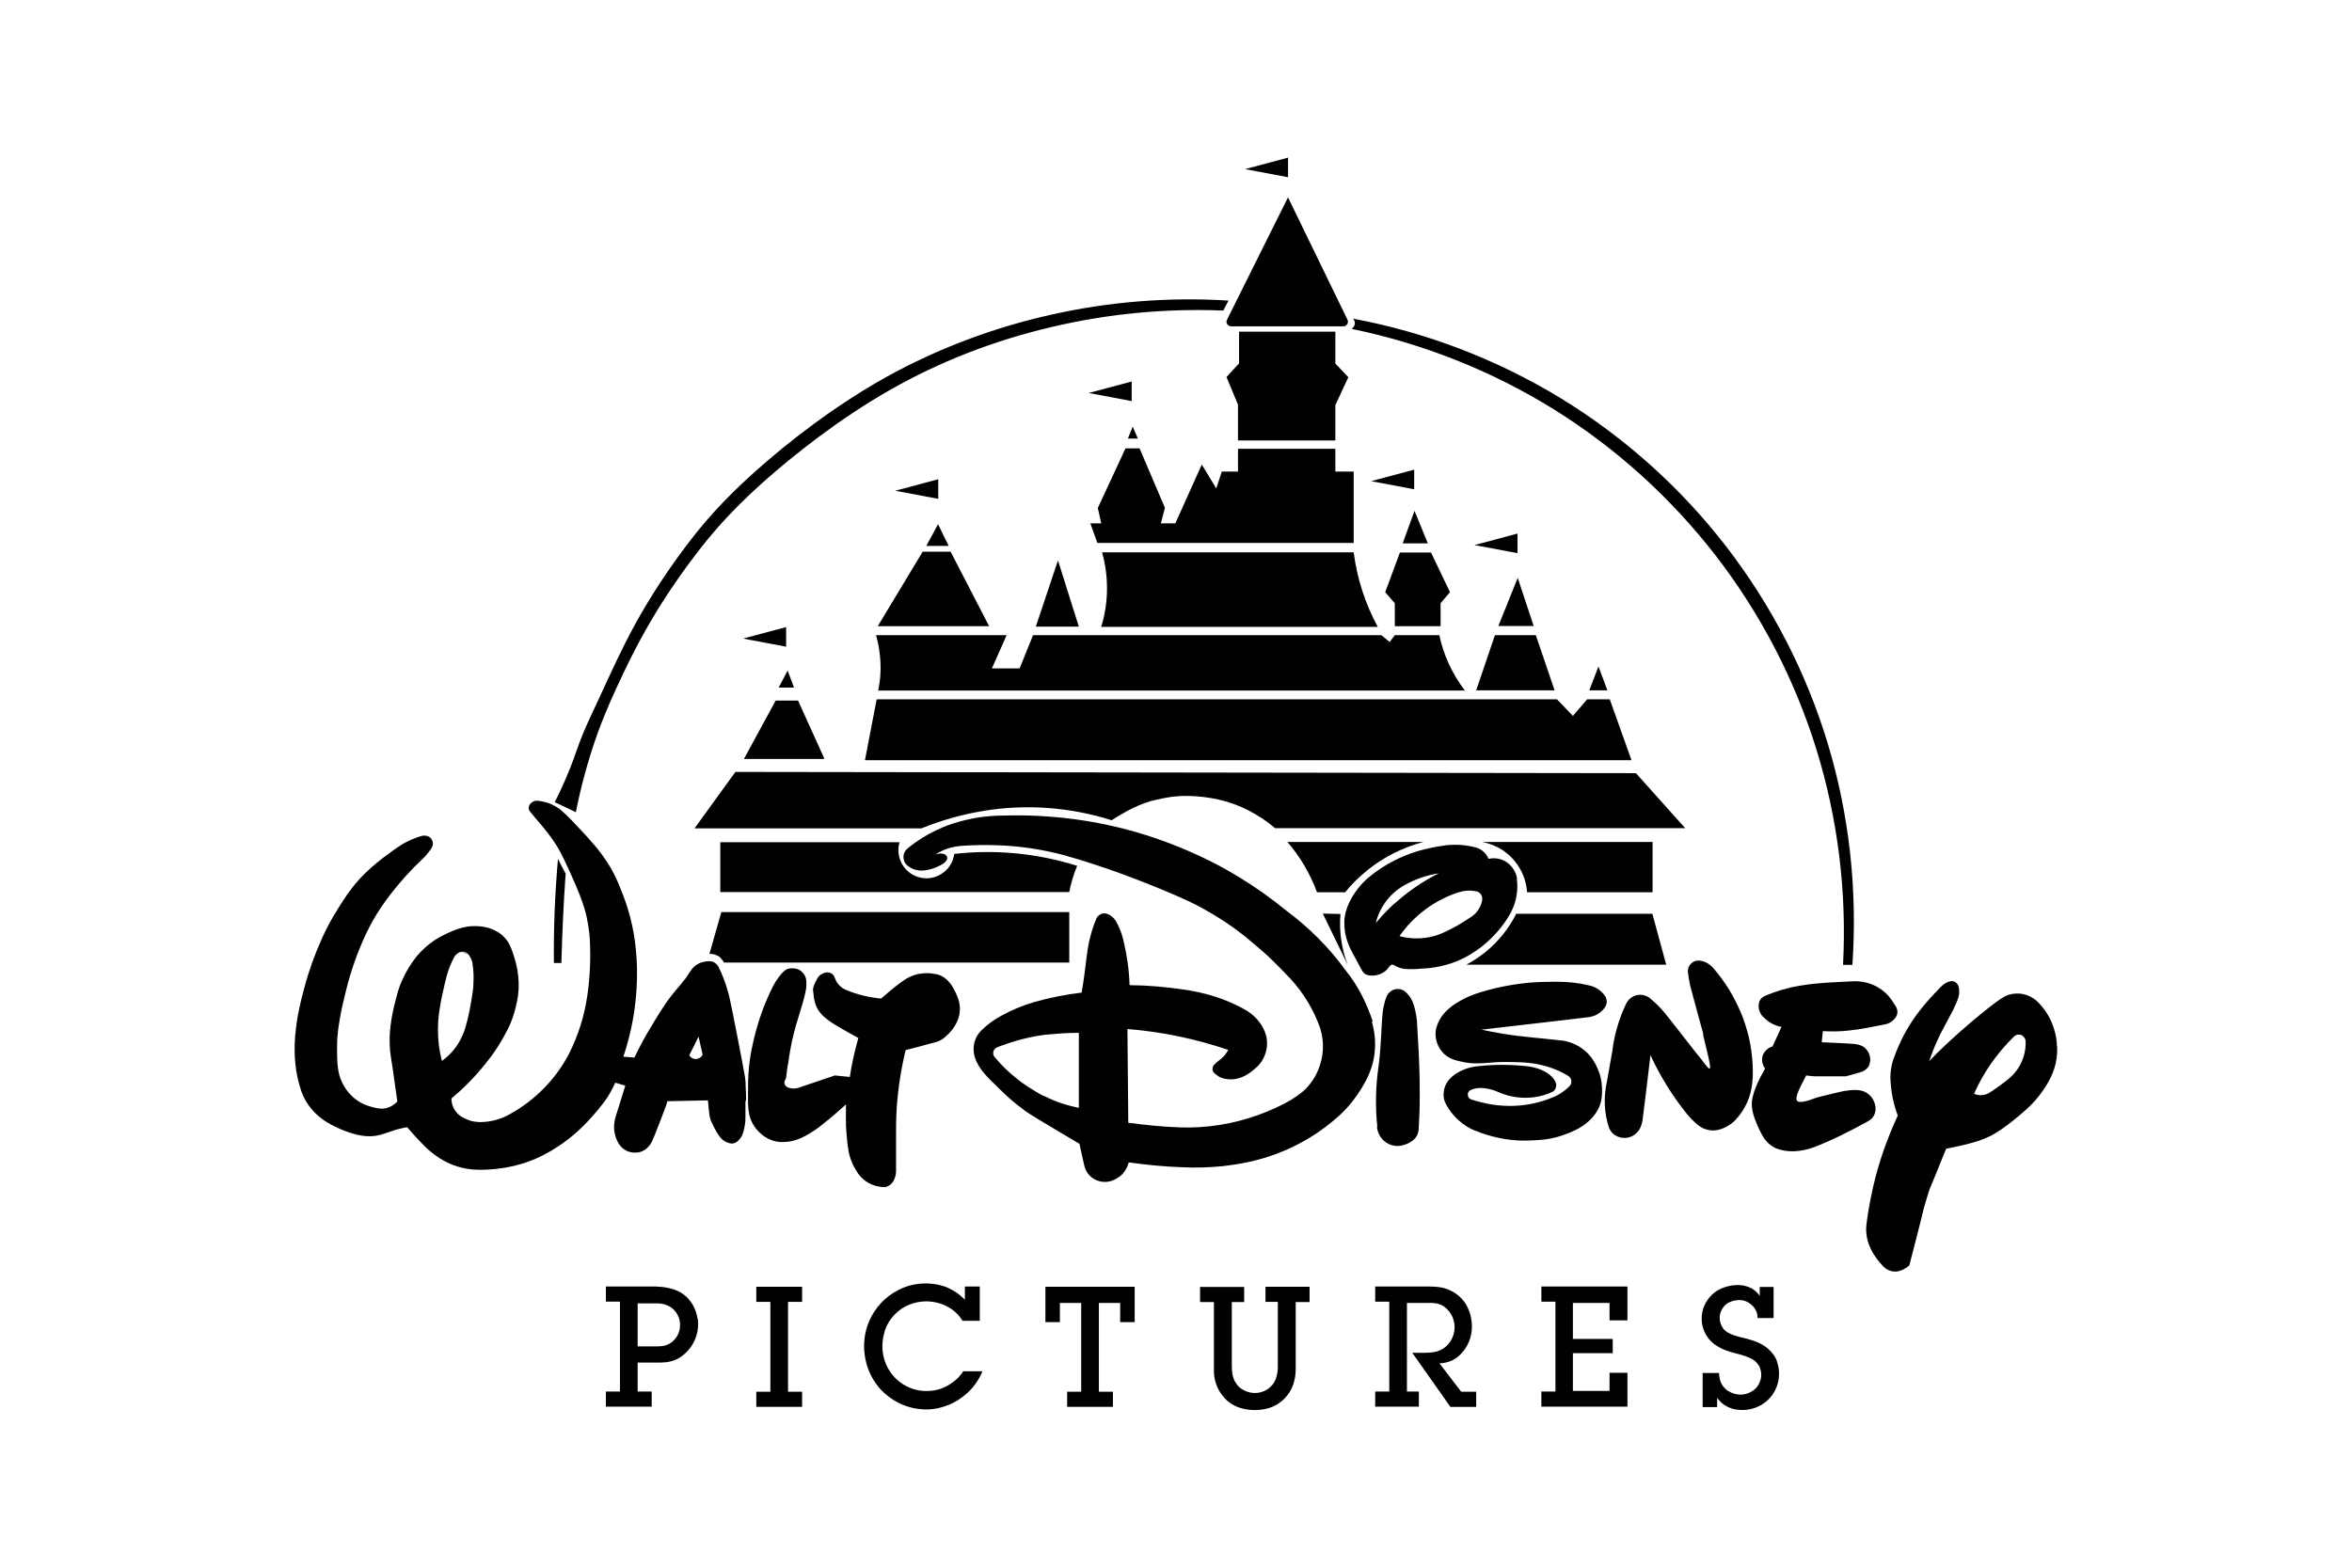
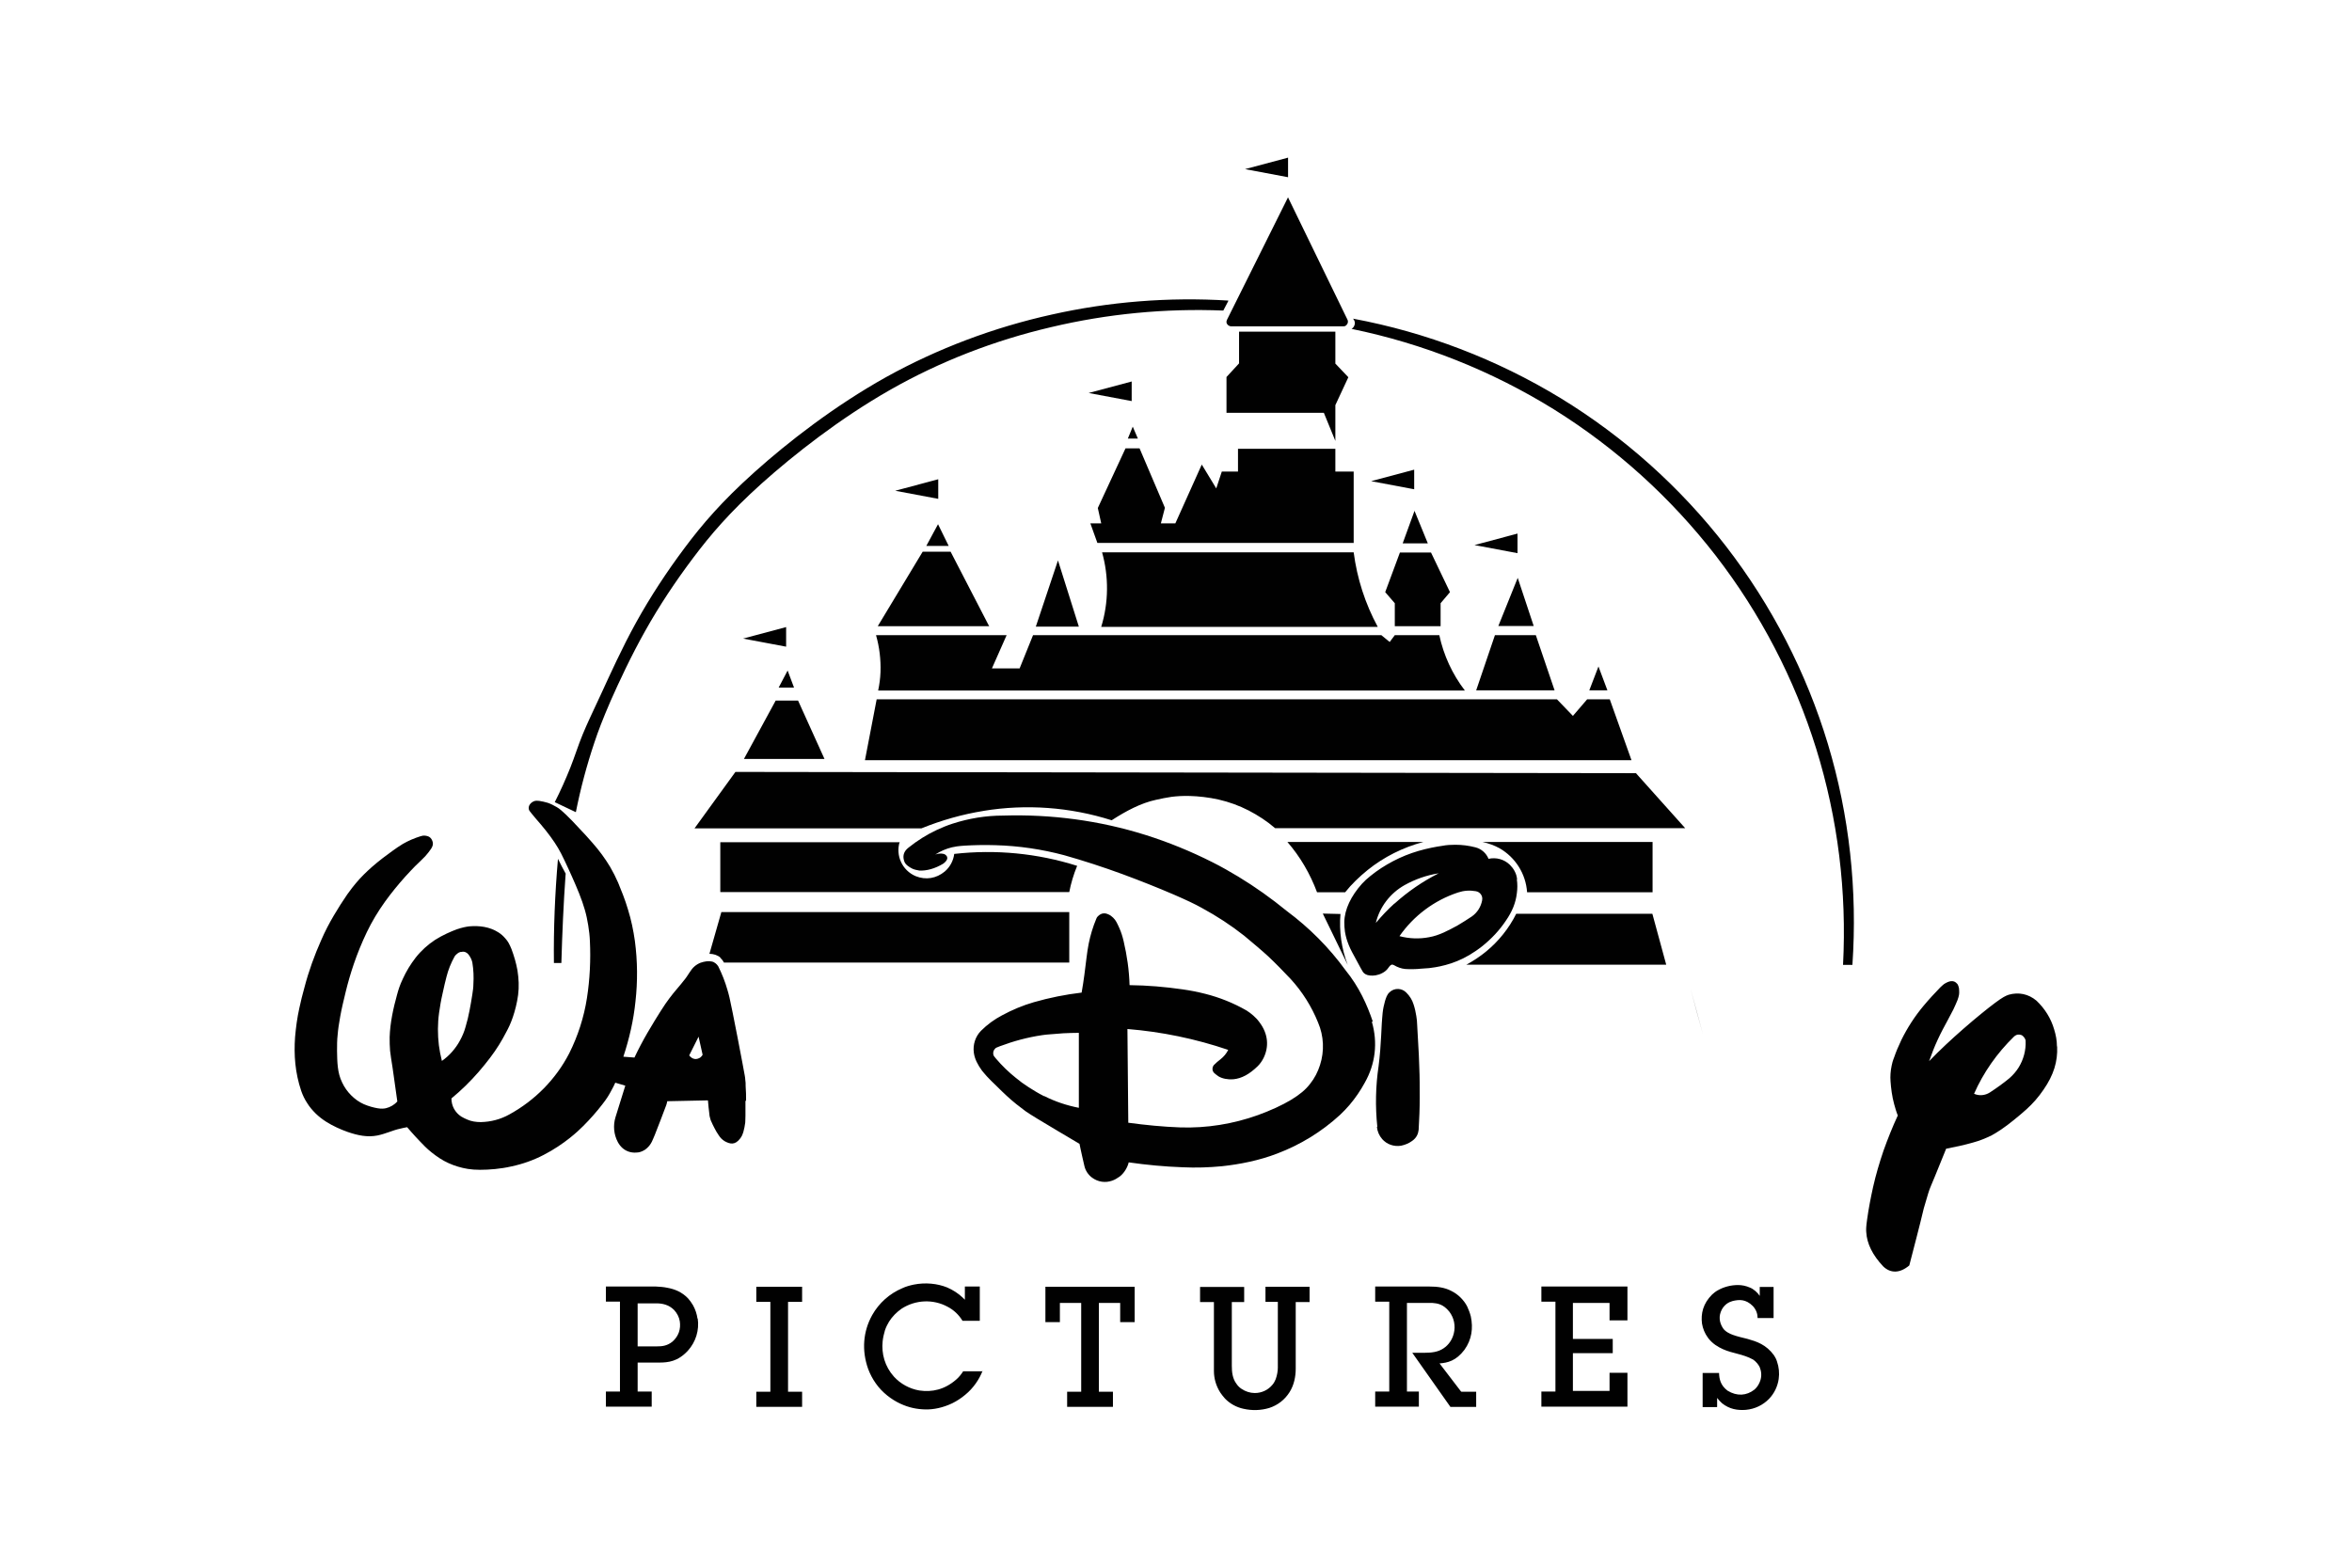
<svg xmlns="http://www.w3.org/2000/svg" viewBox="0 0 1104 736">
  <defs>
    <style>      .cls-1 {        fill: #010101;        fill-rule: evenodd;      }    </style>
  </defs>
  <g>
    <g id="Layer_1">
      <g>
-         <path class="cls-1" d="M387,356.3l-12.4-27.4h-10.5c0,0-14.9,27.4-14.9,27.4h37.8ZM365.5,322.8h7.2c0,0-3-8-3-8l-4.2,8h0ZM411.5,328.3l-5.5,28.6h359.8c0,0-10.2-28.6-10.2-28.6h-10.6l-6.7,7.8-7.5-7.8h-319.3ZM464.4,294.2l-18.2-35.2h-13.1s-21.1,35-21.1,35h52.4ZM754.5,324.1l-4.2-11.2-4.3,11.2h8.5ZM635.4,255v-33.6h-8.6v-10.7h-45.7s0,10.7,0,10.7h-7.6l-2.6,7.9-6.8-11.2-12.4,27.6h-6.8l1.9-7.3-11.9-27.9h-6.6c0,0-13,28-13,28l1.6,7.2h-5.1l3.3,9.2h120.2s0,0,0,0ZM531.7,200.3l-2.3,5.6h4.7l-2.4-5.6ZM626.8,207v-16.8l6.1-13.1-6.1-6.4v-15h-45.2v14.9s-5.9,6.4-5.9,6.4l5.4,13v16.8h45.7ZM434.7,256.3h10.6l-5-10.2-5.5,10.2ZM369,303.6v-9.2s-20.2,5.4-20.2,5.4l20.2,3.8h0ZM440.4,234.2v-9.2s-20.2,5.4-20.2,5.4l20.2,3.8ZM531.2,188.3v-9.2s-20.2,5.4-20.2,5.4l20.2,3.8ZM663.8,229.7v-9.2s-20.2,5.4-20.2,5.4l20.2,3.8ZM712.3,259.7v-9.2s-20.2,5.4-20.2,5.4l20.2,3.8ZM376.5,611.2v-7.1h-21.5v7.1h6.6v42.2h-6.6v7.1h21.5v-7.1h-6.6v-42.2h6.6ZM525.8,611.7v9h6.8v-16.6h-41.9v16.6h6.8v-9h10v41.7h-6.6v7.1h21.5v-7.1h-6.6v-41.7h10ZM461.3,643.8h-9.2c-.9,1.4-2,2.8-3.3,3.9-5.4,4.7-11.3,6-17.3,5.1-4.6-.8-8.8-3.1-11.9-6.5-4.3-4.8-5.9-10.8-5.3-16.6.2-1.8.6-3.5,1.1-5.2.5-1.5,1.2-2.8,1.9-4,1.5-2.4,3.6-4.5,5.9-6.1,6.5-4.2,14.8-4.6,21.6-.9,2.9,1.5,5.3,3.8,7,6.6h8.1v-16.1h-7v6.2c-.3-.3-.6-.6-.9-.9-2.2-2.1-4.7-3.7-7.5-4.9-4.5-1.8-10.1-2.4-15.6-1.3-1.9.4-3.7.9-5.4,1.7-5.9,2.5-10.9,6.9-14.1,12.6-4.3,7.7-5,16.6-1.9,25.3.9,2.4,2.1,4.7,3.6,6.8,3,4.3,7.4,7.6,11.5,9.5,4.1,1.9,7.8,2.6,11.7,2.7,3.9.1,8.3-.8,12.7-2.9,2.2-1.1,4.2-2.4,6.1-4,3.8-3.1,6.6-7.3,8.1-11.2ZM755.5,653h-17.2v-17.7h18.7v-6.7h-18.7v-16.9h17.2v8.2h8.4v-15.9h-40.4v7.1h6.6v42.2h-6.6v7.1h40.4v-15.9h-8.4v8.4h0ZM614.7,611.2v-7.1h-20.7v7.1h5.8c0,10.3,0,20.6,0,30.9,0,1.4-.3,3.5-1,5.4-.4,1-.9,1.9-1.6,2.7-2,2.4-5,3.8-8.2,3.8-2.2,0-4.4-.7-6.3-2-.9-.6-1.7-1.4-2.3-2.3-1.9-2.5-2.2-5.6-2.2-8.5v-29.9h5.8v-7.1h-20.7v7.1s6.5,0,6.5,0c0,10.8,0,21.5,0,32.3,0,3.4.9,6.9,3,10.2.6.9,1.4,1.9,2.2,2.8,2.3,2.4,5.4,4.1,8.7,4.8,4,.9,8.1.8,12.1-.4,4-1.3,7.3-3.9,9.5-7.4,2.1-3.3,2.9-7.3,2.9-11v-31.3h6.6s0,0,0,0ZM685.8,653.3l-10.1-13.2c3.7-.3,7.7-1.1,11.7-6.4,3.5-4.9,4.1-10.2,3-15.6-.4-1.6-1-3.2-1.7-4.7-.8-1.6-1.9-3-3.1-4.2-1.3-1.3-2.7-2.3-4.3-3.1-3.2-1.7-6.8-2.1-10.3-2.1h-25.5v7.1h6.6v42.2h-6.6v7.1h20.5v-7.1h-5.6v-41.6c4,0,7.9,0,11.9,0,2.4.2,5.1.5,8,4.1,2.2,2.9,3,6.6,2.1,10.2-.7,2.9-2.4,5.4-4.8,7-2.6,1.8-5.8,2.1-8.8,2.1h-5.9s17.9,25.4,17.9,25.4h12.1v-7.1h-6.8s0,0,0,0ZM806,660.5v-4.2c.7.9,1.5,1.8,2.3,2.5,3.5,2.8,7.3,3.4,11.2,3.1,4.2-.4,8-2.2,10.9-5.2,2.4-2.5,4-5.8,4.5-9.3.4-2.8.1-5.6-.8-8.2-.3-1-.8-2-1.4-2.9-3.7-5.1-8.2-6.5-12.4-7.7-2.4-.6-4.7-1.1-6.9-1.9-1.4-.5-3.6-1.5-4.7-3.2-1.7-2.7-2.1-5.6-.5-8.7,1.4-2.5,3.3-3.5,5.1-4,3-.7,6.1-1,9.5,2.4,1.6,1.8,2.2,3.7,2.2,5.6h7.5v-14.6h-6.5v4.2c-1-1.6-3-3.3-4.6-3.9-1.8-.8-3.7-1.2-5.6-1.2-3.4,0-6.8.9-9.7,2.6-.9.5-1.7,1.2-2.5,1.9-4.2,4.2-5.3,8.9-4.7,13.6.4,2.3,1.2,4.5,2.9,6.8,2.1,2.7,4.5,4.1,6.9,5.2,4.6,2.1,9.3,2.2,14.2,4.9,1.2.8,2.9,2.6,3.3,4.2.8,2.2.7,4.8-.6,7.2-.5,1-1.2,1.9-2.1,2.7-3.7,2.9-8.2,3.2-12.6.5-3.3-2.5-3.9-5.4-4-8.3h-7.7v16h6.7s0,0,0,0ZM413.3,315.5c-.1,2.9-.5,5.8-1.1,8.7h275.4c-5.9-7.7-10-16.6-12-26h-20.9l-2.4,3.2-3.9-3.2h-163.5s-6.3,15.6-6.3,15.6h-13s6.9-15.6,6.9-15.6h-61.3c1.6,5.6,2.3,11.5,2.1,17.3h0ZM712.4,271.3l-9.1,22.6h16.6l-7.5-22.6ZM721,298.2h-19.3l-8.8,25.9h36.8l-8.8-25.9h0ZM782.1,452.9l-6.5-23.9h-63.9c-3.4,6.8-8.2,12.8-14,17.6-2.9,2.4-6.1,4.5-9.4,6.3h93.9s0,0,0,0Z" />
+         <path class="cls-1" d="M387,356.3l-12.4-27.4h-10.5c0,0-14.9,27.4-14.9,27.4h37.8ZM365.5,322.8h7.2c0,0-3-8-3-8l-4.2,8h0ZM411.5,328.3l-5.5,28.6h359.8c0,0-10.2-28.6-10.2-28.6h-10.6l-6.7,7.8-7.5-7.8h-319.3ZM464.4,294.2l-18.2-35.2h-13.1s-21.1,35-21.1,35h52.4ZM754.5,324.1l-4.2-11.2-4.3,11.2h8.5ZM635.4,255v-33.6h-8.6v-10.7h-45.7s0,10.7,0,10.7h-7.6l-2.6,7.9-6.8-11.2-12.4,27.6h-6.8l1.9-7.3-11.9-27.9h-6.6c0,0-13,28-13,28l1.6,7.2h-5.1l3.3,9.2h120.2s0,0,0,0ZM531.7,200.3l-2.3,5.6h4.7l-2.4-5.6ZM626.8,207v-16.8l6.1-13.1-6.1-6.4v-15h-45.2v14.9s-5.9,6.4-5.9,6.4v16.8h45.7ZM434.7,256.3h10.6l-5-10.2-5.5,10.2ZM369,303.6v-9.2s-20.2,5.4-20.2,5.4l20.2,3.8h0ZM440.4,234.2v-9.2s-20.2,5.4-20.2,5.4l20.2,3.8ZM531.2,188.3v-9.2s-20.2,5.4-20.2,5.4l20.2,3.8ZM663.8,229.7v-9.2s-20.2,5.4-20.2,5.4l20.2,3.8ZM712.3,259.7v-9.2s-20.2,5.4-20.2,5.4l20.2,3.8ZM376.5,611.2v-7.1h-21.5v7.1h6.6v42.2h-6.6v7.1h21.5v-7.1h-6.6v-42.2h6.6ZM525.8,611.7v9h6.8v-16.6h-41.9v16.6h6.8v-9h10v41.7h-6.6v7.1h21.5v-7.1h-6.6v-41.7h10ZM461.3,643.8h-9.2c-.9,1.4-2,2.8-3.3,3.9-5.4,4.7-11.3,6-17.3,5.1-4.6-.8-8.8-3.1-11.9-6.5-4.3-4.8-5.9-10.8-5.3-16.6.2-1.8.6-3.5,1.1-5.2.5-1.5,1.2-2.8,1.9-4,1.5-2.4,3.6-4.5,5.9-6.1,6.5-4.2,14.8-4.6,21.6-.9,2.9,1.5,5.3,3.8,7,6.6h8.1v-16.1h-7v6.2c-.3-.3-.6-.6-.9-.9-2.2-2.1-4.7-3.7-7.5-4.9-4.5-1.8-10.1-2.4-15.6-1.3-1.9.4-3.7.9-5.4,1.7-5.9,2.5-10.9,6.9-14.1,12.6-4.3,7.7-5,16.6-1.9,25.3.9,2.4,2.1,4.7,3.6,6.8,3,4.3,7.4,7.6,11.5,9.5,4.1,1.9,7.8,2.6,11.7,2.7,3.9.1,8.3-.8,12.7-2.9,2.2-1.1,4.2-2.4,6.1-4,3.8-3.1,6.6-7.3,8.1-11.2ZM755.5,653h-17.2v-17.7h18.7v-6.7h-18.7v-16.9h17.2v8.2h8.4v-15.9h-40.4v7.1h6.6v42.2h-6.6v7.1h40.4v-15.9h-8.4v8.4h0ZM614.7,611.2v-7.1h-20.7v7.1h5.8c0,10.3,0,20.6,0,30.9,0,1.4-.3,3.5-1,5.4-.4,1-.9,1.9-1.6,2.7-2,2.4-5,3.8-8.2,3.8-2.2,0-4.4-.7-6.3-2-.9-.6-1.7-1.4-2.3-2.3-1.9-2.5-2.2-5.6-2.2-8.5v-29.9h5.8v-7.1h-20.7v7.1s6.5,0,6.5,0c0,10.8,0,21.5,0,32.3,0,3.4.9,6.9,3,10.2.6.9,1.4,1.9,2.2,2.8,2.3,2.4,5.4,4.1,8.7,4.8,4,.9,8.1.8,12.1-.4,4-1.3,7.3-3.9,9.5-7.4,2.1-3.3,2.9-7.3,2.9-11v-31.3h6.6s0,0,0,0ZM685.8,653.3l-10.1-13.2c3.7-.3,7.7-1.1,11.7-6.4,3.5-4.9,4.1-10.2,3-15.6-.4-1.6-1-3.2-1.7-4.7-.8-1.6-1.9-3-3.1-4.2-1.3-1.3-2.7-2.3-4.3-3.1-3.2-1.7-6.8-2.1-10.3-2.1h-25.5v7.1h6.6v42.2h-6.6v7.1h20.5v-7.1h-5.6v-41.6c4,0,7.9,0,11.9,0,2.4.2,5.1.5,8,4.1,2.2,2.9,3,6.6,2.1,10.2-.7,2.9-2.4,5.4-4.8,7-2.6,1.8-5.8,2.1-8.8,2.1h-5.9s17.9,25.4,17.9,25.4h12.1v-7.1h-6.8s0,0,0,0ZM806,660.5v-4.2c.7.9,1.5,1.8,2.3,2.5,3.5,2.8,7.3,3.4,11.2,3.1,4.2-.4,8-2.2,10.9-5.2,2.4-2.5,4-5.8,4.5-9.3.4-2.8.1-5.6-.8-8.2-.3-1-.8-2-1.4-2.9-3.7-5.1-8.2-6.5-12.4-7.7-2.4-.6-4.7-1.1-6.9-1.9-1.4-.5-3.6-1.5-4.7-3.2-1.7-2.7-2.1-5.6-.5-8.7,1.4-2.5,3.3-3.5,5.1-4,3-.7,6.1-1,9.5,2.4,1.6,1.8,2.2,3.7,2.2,5.6h7.5v-14.6h-6.5v4.2c-1-1.6-3-3.3-4.6-3.9-1.8-.8-3.7-1.2-5.6-1.2-3.4,0-6.8.9-9.7,2.6-.9.5-1.7,1.2-2.5,1.9-4.2,4.2-5.3,8.9-4.7,13.6.4,2.3,1.2,4.5,2.9,6.8,2.1,2.7,4.5,4.1,6.9,5.2,4.6,2.1,9.3,2.2,14.2,4.9,1.2.8,2.9,2.6,3.3,4.2.8,2.2.7,4.8-.6,7.2-.5,1-1.2,1.9-2.1,2.7-3.7,2.9-8.2,3.2-12.6.5-3.3-2.5-3.9-5.4-4-8.3h-7.7v16h6.7s0,0,0,0ZM413.3,315.5c-.1,2.9-.5,5.8-1.1,8.7h275.4c-5.9-7.7-10-16.6-12-26h-20.9l-2.4,3.2-3.9-3.2h-163.5s-6.3,15.6-6.3,15.6h-13s6.9-15.6,6.9-15.6h-61.3c1.6,5.6,2.3,11.5,2.1,17.3h0ZM712.4,271.3l-9.1,22.6h16.6l-7.5-22.6ZM721,298.2h-19.3l-8.8,25.9h36.8l-8.8-25.9h0ZM782.1,452.9l-6.5-23.9h-63.9c-3.4,6.8-8.2,12.8-14,17.6-2.9,2.4-6.1,4.5-9.4,6.3h93.9s0,0,0,0Z" />
        <path class="cls-1" d="M635.2,153.7c-.2.3-.5.5-.8.7,33.6,6.9,65.8,19.7,95,37.8,29.2,18.2,54.8,41.4,75.9,68.6,21,27.2,37,57.9,47.2,90.7,10.2,32.8,14.4,67.2,12.6,101.5h4.4c2.4-34.9-1.4-70.2-11.5-103.7-10.1-33.5-26.4-65.1-47.8-92.8-21.4-27.7-47.9-51.4-77.7-69.6-29.9-18.2-63.1-30.9-97.4-37.3,1,1.2,1.2,2.5.2,4h0ZM604.6,92.6l-28.6,57.4c-.4.8-.6,1.7.5,2.7.4.3.9.5,1.4.5h52.6c.6,0,1.2,0,1.9-1.1.4-.7.4-1.5,0-2.2l-27.9-57.4h0ZM604.6,74l-20.2,5.4,20.2,3.8v-9.2ZM576.4,141.1c-27.7-1.7-55.7.5-82.8,6.6-27.1,6-53.4,15.9-77.6,29.3-24.2,13.5-46.2,30.6-61.8,44.6-15.5,13.9-24.6,24.6-32.9,35.7-8.3,11.1-16,22.8-22.7,34.9-6.7,12.1-12.4,24.8-16.5,33.7-4.1,8.8-6.5,13.8-8.6,18.9-2.1,5.1-3.7,10.3-5.8,15.6-2.2,5.5-4.6,10.9-7.3,16.2l9.9,4.7c2.2-11.1,5.1-22,8.7-32.7,1.8-5.4,3.8-10.7,7.6-19.5,3.9-8.8,9.6-21.1,16.3-33,6.6-11.8,14.2-23.2,22.4-34.1,8.2-10.9,17-21.3,32.2-35,15.2-13.6,36.7-30.5,60.2-43.9,23.5-13.4,49.1-23.3,75.6-29.5,26.5-6.3,53.7-8.9,80.9-7.8l2.4-4.6h0ZM664,239.7l-5.6,15.4h11.8l-6.3-15.4ZM506.4,294.2l-9.8-31.1-10.4,31.1h20.2ZM654.7,294h21.5v-10.8l4.4-5.2-8.9-18.6h-14.6l-6.9,18.6,4.5,5.2c0,3.6,0,7.2,0,10.8ZM516.9,294.3h129.8c-5.9-10.9-9.7-22.7-11.3-35h-118.1c3.2,11.4,3.1,23.6-.4,35ZM338.1,449.7c.7.6,1.3,1.4,1.7,2.2h162.1c0,.1,0-23.7,0-23.7h-163.3c0,0-5.6,19.6-5.6,19.6,1.9,0,3.8.6,5.2,1.8h0ZM422.4,395.4h-84.3v23.4h163.8c.8-4.1,2-8.2,3.7-12.3-18.6-5.9-38.3-7.8-57.7-5.6-.4,3.2-2,6.2-4.5,8.3-3.9,3.2-8.8,4.1-13.7,2.1-6.2-2.7-9.4-9.6-7.4-16.1h0ZM668.2,395.3h-63.9c6,6.9,10.7,15,13.9,23.6h13.2c3.1-3.9,6.7-7.3,10.5-10.4,7.7-6.2,16.7-10.7,26.2-13.2h0ZM461.6,380.7c20.1-3.3,40.7-1.8,60.2,4.4,6.8-4.4,13.8-8.1,20.8-9.6,2.4-.6,4.9-1,7.3-1.4,2.5-.3,5-.5,8.7-.4s8.7.6,13.5,1.7,9.5,2.8,14,5.1c4.4,2.3,8.6,5,12.4,8.3h192.5l-23.1-25.8-422.7-.6-19.2,26.5h106.5c9.4-3.8,19.2-6.6,29.2-8.2h0ZM646.3,529c.2,2.2,1.1,4.2,2.5,5.8,2.2,2.5,5.5,3.6,8.8,3.1,1.9-.4,3.7-1.1,5.3-2.3,2.1-1.5,2.8-3.4,3-5.2.3-5,.5-10,.5-15,0-5,0-10-.2-14.3-.1-4.2-.3-7.6-.5-11-.2-3.4-.4-6.8-.5-9,0-1.4-.2-2.8-.4-4.1-.3-1.9-.7-3.7-1.3-5.5-.6-2-1.8-3.9-3.3-5.4-2.1-2.3-5.7-2.4-7.9-.3-1.3,1.1-1.7,2.7-2.2,4.2-.5,1.8-.9,3.6-1.1,5.5-.1,1.3-.3,3.1-.4,5-.1,1.8-.2,3.6-.3,5.8-.2,4.3-.6,9.5-1.2,14.2-1.4,9.4-1.6,19-.6,28.5h0ZM799.4,485.8c-2-7.2-4-14.4-5.9-21.7l5.9,21.7ZM775.7,395.3h-79.8c2.8.6,5.5,1.6,7.9,2.9,7.5,4.3,12.4,12,13,20.7h58.9c0,0,0-23.6,0-23.6h0Z" />
-         <path class="cls-1" d="M799.4,485.8l1.9,7.9c.9,3.7,1.7,7.3,1.3,7.9s-2.2-1.8-4-4.3c-1.8-2.1-3.5-4.3-5.2-6.5-2.7-3.4-6.9-8.8-9.4-12-2.5-3.2-3.3-4.1-4.2-5.1-1.7-1.9-3.6-3.6-5.5-5.2-2.2-1.6-5.1-1.9-7.5-.8-.8.4-1.5.9-2.1,1.5-.6.6-1.1,1.4-1.5,2.2-3.3,7-5.5,14.5-6.4,22.1l-2.5,14.1c-1.6,7.2-1.5,14.8,1.1,22.3.4.8.9,1.5,1.6,2.2,2.9,2.7,7.4,2.9,10.5.4,2.4-1.9,3.1-4.3,3.5-6.7,1.3-10.1,2.5-20.3,3.7-30.4,4.6,9.9,10.4,19.3,17.3,27.8,2.6,3,5.3,5.7,7.9,6.7,3.9,1.6,8,.9,12.4-2.1.9-.7,1.8-1.4,2.5-2.2,1.5-1.7,2.9-3.5,4-5.5,3.6-6.2,4.2-13,3.9-19.7-.2-4.5-.8-9-1.8-13.4-1-4-2.2-7.9-3.8-11.7-1.6-3.8-3.5-7.4-5.6-10.9-2.2-3.5-4.6-6.8-7.3-9.9-2.3-2.5-4.9-3.7-7.5-3.5-.7,0-1.3.3-1.9.6-2.1,1.3-2.7,3.2-2.5,5,.3,2.4.7,4.8,1.3,7.1l5.9,21.7h0ZM827.6,477.3c2.2,2.5,5.2,4.2,8.6,4.8l-4.2,9.2c-.7.2-1.4.5-2,.9-2.9,2.2-3.4,4.8-2.5,7.6.2.7.6,1.3,1,1.9-2.8,4.9-5.3,9.9-6.1,14.8-.6,3.9.9,8.2,2.6,12.1.7,1.6,1.5,3.2,2.4,4.8,1.4,2.4,3.5,4.4,6,5.6,5.4,2.3,11.7,1.8,17.8-.3,4.5-1.7,8.9-3.7,13.2-5.8,4.3-2.1,8.6-4.4,11-5.7,2.4-1.3,2.9-1.8,3.4-2.3,2.1-2.6,2-5.7.3-8.9-.5-.8-1.1-1.5-1.8-2.1-3.5-3-7.7-2.2-11.7-1.7-4.3.9-8.4,2-12.6,3-4.3,1.6-8.7,3.1-9.6,1.4-.9-1.7,1.8-6.7,4.4-11.7,1.4.2,2.9.4,4.3.4,4.8,0,9.5,0,14.3,0,0,0,.2,0,.8-.2,1.4-.4,4.4-1.2,6.6-1.9,1.2-.3,2.8-1.6,3.4-2.7,1.1-2.4.8-5.3-.8-7.4-1.6-2.2-3.8-2.7-6-3-5.1-.4-10.2-.5-15.3-.8l.5-5.2c4.1.2,8.2.2,12.3-.3,5.9-.6,11.4-1.8,17-2.9,1.2-.2,2.4-.8,3.6-1.8,2.2-2,2.7-4,1.5-6.4-1.1-1.8-2.3-3.6-3.6-5.2-4.3-4.7-10.4-7.2-16.8-6.8-11.1.6-21.9.7-33.3,4-2.7.8-5.4,1.8-8,2.9-1.1.5-1.9,1.3-2.4,2.4-.8,2.1-.6,4.7,1.5,7.3h0ZM695.4,483.4c16.8-2,33.6-3.8,50.5-5.9,1.7-.3,3.7-.8,5.9-2.8,2.3-2.2,2.8-4,2.1-6.1-.3-.9-1.2-2.1-2.7-3.4-.7-.6-1.5-1.1-2.4-1.6-1-.5-2-.8-3-1-5-1.2-10.1-1.7-15.3-1.7-4,0-8,.1-12.1.4-9,.8-17.9,2.6-26.4,5.5-3,1.1-5.8,2.5-8.5,4.2-1.3.8-2.5,1.7-3.6,2.7-3.5,3.1-4.9,6-5.8,9.2-.7,3.2,0,6.6,1.7,9.4.9,1.4,2,2.6,3.3,3.5,2.6,1.9,5.8,2.4,8.7,3,5.9,1.1,11.9-.2,17.8-.2,5.4,0,11,0,16.5,1.1,4.9,1,9.7,2.8,14,5.4,1.5,1.1,1.8,2.5,1.2,4-.5,1.1-3,3.1-4.9,4.3-.8.5-1.6.9-2.4,1.3-12.7,5.6-26.2,5.9-39.6,1.4-.4-.2-.8-.4-1.2-1.2-.3-.9-.5-1.9.8-3,1.3-.7,2.8-1,4.2-1.1,2.6-.1,6.1.5,9.3,2,5.3,2.3,11.1,3.1,16.8,2.3,2.8-.4,5.6-1.2,8.2-2.4.7-.3,1.3-.9,1.6-1.6.3-.7.5-1.5.3-2.3-.2-1.1-1.2-2.8-3.2-4.4-2.1-1.6-4.8-2.7-7.4-3.3-1.2-.3-2.5-.5-3.8-.6-2.4-.3-4.8-.4-7.2-.5-5.1-.2-10.3,0-15.4.6-1.9.2-3,.5-4.1.8-1.1.3-2.1.7-3.2,1.2-1,.5-1.9,1-2.9,1.6-4.1,2.9-5.3,5.8-5.6,9,0,.9,0,1.9.2,2.8.2.9.6,1.8,1.3,3.1.8,1.3,1.9,3,3.3,4.6,1.4,1.6,3,3,4.7,4.2,1.9,1.4,4,2.5,6.3,3.3,2.7,1.1,6.3,2.2,10,3,3.7.8,7.4,1.2,11.1,1.3,3.7,0,7.5-.2,10.2-.5s4.3-.7,5.9-1.1c3.1-.9,6.1-2,9-3.4,1.3-.6,2.3-1.3,3.3-1.9,1-.7,1.9-1.4,2.8-2.2,2.8-2.6,4.4-5.1,5.3-7.6.3-.9.6-1.8.8-3.4.4-3.2.3-8.3-1.4-12.5-.8-2.1-1.8-4-3-5.8-1.2-1.7-2.6-3.2-4.2-4.4-3.2-2.5-7.1-4-11.1-4.3-8.7-1-17.5-1.6-26.3-3-3.5-.6-7-1.3-10.5-2h0ZM369.9,499.7c.6-4.4,1.4-9.5,2.7-14.5.6-2.6,1.4-5.1,2.1-7.4s1.3-4.3,1.9-6.3c.6-2,1.1-4,1.4-5.4.6-2.6.5-3.2.5-4.8,0-1.2-.2-2.6-1.1-3.9-1.9-2.7-4.4-3-6.9-2.7-1.9.3-3.4,2-4.7,3.7-.5.7-1,1.4-1.5,2.1-.6,1-1.2,2-1.7,3-.8,1.6-2,4.1-3,6.6-3.1,7.3-5.4,15.5-6.9,23-.5,2.5-.8,5-1.1,7.5-.5,4.8-.5,9.5-.5,13.9,0,2.1,0,4.3.2,6.1.2,1.9.5,3.5,1.1,5s1.4,2.9,2.4,4.2c1.9,2.4,4.2,4.1,6,4.9,3.1,1.5,5.9,1.7,9.2,1.3,4.4-.5,8.6-2.8,12.9-5.7,1-.7,2-1.4,3.4-2.6,3.7-2.9,7.3-6,10.8-9.2-.1,3.4,0,6.8,0,10.2.2,3.4.5,6.8.8,9.1.3,2.3.6,3.6.9,4.8.8,2.6,1.7,4.9,3.3,7.3.8,1.3,1.9,2.7,3.2,3.8,1.3,1.1,2.8,2,4.4,2.6,1.6.6,3.4.9,4.5,1s1.8,0,2.3-.3c1-.4,1.9-1,2.8-2.4.7-1.3,1.3-3,1.3-4.5,0-.8,0-1.6,0-3.1s0-3.8,0-6c0-2.2,0-4.5,0-7.9s0-8.1.3-12.7c.6-9.1,2-18.3,4.2-27.4,4.8-1.2,9.5-2.5,12.1-3.2,2.6-.7,3-.8,3.4-1s.8-.4,1.2-.6c.8-.4,2.1-1.5,3.5-2.9,5.3-5.5,6.6-11.6,3.9-17.9-.8-1.9-1.8-3.8-3-5.5-.6-.8-1.3-1.5-2-2.2-.8-.6-1.6-1.2-2.5-1.6-1-.5-2.1-.8-3.2-.9-2.7-.5-6.7-.5-10.2.9-1.7.6-3.2,1.5-5.7,3.3-3.1,2.3-6.1,4.8-9,7.4-5.5-.5-11-1.8-16.1-3.9-1.1-.4-2.1-1-3-1.8-.8-.7-1.4-1.5-1.9-2.3-.5-.9-.8-1.9-1.1-2.5-.7-1.2-1.3-1.3-2-1.6-.8-.3-1.6-.2-2.4,0-1.2.5-2.4.8-3.5,2.7-.6,1-1.3,2.5-1.7,3.7s-.3,1.9-.1,3.2c.1,1.2.3,3,.8,4.6,1,3.3,2.9,5.7,6.5,8.3,1.8,1.3,4.2,2.7,6.6,4.1,2.4,1.4,4.8,2.7,7.2,4-1.7,6-3.1,12.1-4,18.3l-7-.7-16.3,5.5c-1.9.8-4,.9-6.1,0-1.5-1-1.7-2.4-.7-3.8l.2-.7c.2-2,.5-4.1.8-6.2h0ZM217.1,446.9h-.1s2.9,1.2,2.9,1.2c-.9-.6-1.8-1-2.8-1.2Z" />
        <path class="cls-1" d="M350.2,516.9c0-2.3,0-4.6-.2-6.9,0-1.1,0-2.2-.2-3.3,0-.8-.2-1.6-1.3-7.6-1.5-7.9-3-15.8-4.6-23.7-1.3-6.6-1.8-8.5-2.4-10.5-1.1-3.9-2.6-7.7-4.4-11.3-.4-.6-.8-1-1.3-1.4-.5-.4-1.1-.7-1.8-.8-1.3-.3-3.2-.1-5.2.6-1,.4-2,1-2.8,1.7-1.9,1.6-3,4.3-4.9,6.5-1,1.3-2,2.5-3.2,3.9-1.3,1.5-2.5,3-3.7,4.6-1.2,1.6-2.4,3.3-4.1,6s-4,6.4-6.2,10.2c-2.2,3.8-4.2,7.6-6.1,11.6l-5.2-.4c2.8-8.5,4.8-17.2,5.7-26.1,1-9,1-18.6-.3-28.3-.7-4.9-1.7-9.8-3.2-14.6-1.4-4.8-3.3-9.4-4.7-12.8-1.1-2.5-2.3-4.9-3.7-7.3-2.4-4-5.2-7.8-8.3-11.3-1.8-2.1-4-4.5-6.3-6.9-2.2-2.4-4.5-4.8-6.2-6.4s-2.9-2.7-4.3-3.5-2.7-1.5-4.2-2c-1.3-.4-2.7-.7-4-.9-1.8-.2-2.3,0-3.3.6-1.4,1-1.9,2.3-1.5,3.6.1.3.3.6,1.2,1.7.9,1.2,2.7,3.2,4.4,5.2,3.3,3.9,6.1,7.7,8.1,11.1,1,1.7,1.8,3.3,2.9,5.6,1.1,2.2,2.3,5,3.6,7.8,2.4,5.4,4.6,10.6,6,15.5.7,2.4,1.2,4.8,1.6,7.3s.7,4.9.8,7.6c.4,8.4,0,17.7-1.4,26.6-1.4,9-4.2,17.7-8.3,25.9-6.3,12.2-16.1,22.1-28.1,28.7-4.1,2.3-8.7,3.5-13.4,3.6-2.2,0-4.4-.3-6.4-1.2-1-.4-1.9-.9-2.8-1.4-2.9-1.9-4.6-5-4.6-8.5,4.6-3.8,8.9-8,12.8-12.5,3.8-4.4,7.1-8.7,9.5-12.6,1.2-1.9,2.3-3.9,3.4-6,1.1-2,2.1-4.1,3.1-7,1-2.9,2-6.7,2.5-10.5.5-3.8.3-7.7-.3-11.5-.6-3.4-1.6-6.8-2.8-10-1-2.5-1.8-3.8-2.8-4.9-1-1.2-2.1-2.2-3.4-3-4.1-2.6-8.9-3.2-13.6-2.8-1.6.2-3.2.5-5.9,1.4-2.7,1-6.6,2.7-10.1,4.9-3.5,2.3-6.6,5.1-9.2,8.4-2.4,3.1-4.4,6.4-6,9.9-1.4,2.9-2.1,5.2-2.7,7.4-1.8,6.4-3.3,13.4-3.5,20,0,2.1,0,4.3.2,6.4.2,2.1.6,4.2,1.2,8.2.6,4,1.4,9.8,2.2,15.6-1.4,1.6-3.3,2.7-5.4,3.2-1,.2-2.1.3-3.9,0-1.7-.3-4.1-.9-6.4-1.9s-4.3-2.5-6-4.2c-1.7-1.7-3.2-3.8-4.2-6-2.3-4.6-2.3-9.8-2.4-14.8,0-2.6,0-5.2.3-7.7.2-2.6.6-5.1,1.2-8.5.6-3.4,1.6-7.6,2.6-11.7s2.2-8.3,3.8-13c1.6-4.7,3.7-9.9,6.1-14.9s5.3-9.8,8.6-14.4c2.9-4,6-7.8,9.3-11.5,2.4-2.7,3.6-3.8,4.7-5l3.2-3.1c1.1-1,2.2-2.2,3.1-3.4,2-2.5,2.8-4,1.4-6.3-.9-1.3-2.1-1.5-3.3-1.6-.4,0-.9,0-1.8.3-2.9.9-5.7,2.1-8.3,3.6-3.3,2-6.4,4.4-9.5,6.7-1.7,1.3-3.4,2.7-5,4.1-2.7,2.4-5.3,4.9-7.6,7.7-1.1,1.3-2.2,2.7-4,5.2-2.2,3.2-4.3,6.5-6.3,9.9-2.2,3.7-4.2,7.6-5.9,11.5-3.2,7.2-5.9,14.6-7.9,22.3-.9,3.2-1.7,6.4-2.4,9.7-1,4.5-1.6,9-2,13.6-.6,8.4,0,16.7,2.9,25.3.7,2,1.6,3.9,2.8,5.7,1.1,1.8,2.5,3.4,4,4.9,3.1,3,6.6,5,9.8,6.5,1.7.8,3.4,1.5,5.1,2.1,4.9,1.7,9.4,2.6,14,1.7,4-.8,7.3-2.5,10.7-3.2,1.1-.3,2.2-.5,3.3-.7,1.3,1.5,2.6,3,3.9,4.4s2.7,2.9,4.5,4.7,4.3,3.8,6.9,5.5c2.6,1.7,5.5,3,8.5,3.9,3,.9,6.1,1.5,10.4,1.5,4.2,0,9.6-.4,14.8-1.6,5.2-1.1,10.3-2.9,15.1-5.4,4.7-2.4,9.2-5.5,12.2-7.9s4.7-4,6.4-5.7c3.2-3.2,6.2-6.6,8.9-10.1,2.2-2.8,3.2-4.5,4.4-6.8.6-1.1,1.2-2.2,1.7-3.4l4.7,1.4-4.6,14.8c-1.2,3.9-.8,8.1,1.1,11.7.6,1.1,1.3,2,2.2,2.8,1.8,1.6,4.2,2.3,6.5,2.1,1.2,0,2.3-.4,3.1-.8s1.3-.7,1.8-1.2c2.3-2,2.8-4.2,3.8-6.4,1.8-4.6,3.6-9.2,5.3-13.8.2-.6.4-1.2.5-1.9l19.1-.4c.2,2.3.4,4.6.6,5.9.1,1.3.2,1.7.3,2,.2.8.4,1.6.8,2.3.3.7.8,1.8,1.4,2.9.6,1.1,1.1,2.1,1.7,2.9,1.1,1.8,2,2.5,3.1,3.2,2.4,1.3,4.8,2,7.3-1.4.8-1.1,1.1-1.9,1.4-2.9.4-1.3.7-3,.9-4.5,0-.8.1-1.6.1-3.3,0-1.7,0-4.3,0-7h0ZM207.4,498c-.6-2.4-1.1-4.9-1.4-7.3-.6-5-.6-10.2.1-15.2.4-2.8.9-5.9,1.6-8.9.6-3,1.4-6.1,1.9-8.1.8-3.2,2.1-6.4,3.7-9.3.2-.4.5-.8.9-1.1.8-.7,1.5-1.3,2.7-1.2h-.2c1.2-.3,2.4.2,3.2,1.2.9,1.2,1.5,2.4,1.8,3.7.6,3.6.7,6.8.5,10.3,0,1.4-.2,2.8-.5,4.8-.4,2.5-.8,5-1.3,7.5-.5,2.6-1.1,5.2-1.9,7.8-.6,2.2-1.5,4.3-2.6,6.3-1,1.9-2.3,3.7-3.7,5.3-1.4,1.6-3.1,3.1-4.8,4.3h0ZM329.1,496.2c-2.1,1.6-4.1,1.2-5.6-.7l4.4-8.8,1.9,8.5c-.2.4-.5.7-.8,1h0Z" />
        <path class="cls-1" d="M265.6,410.3c-1.3-2.3-2.5-4.7-3.7-7.1-1.4,16.3-2.1,32.6-1.9,48.9h3.5c.4-13.9,1-27.9,2-41.8h0ZM629.2,429.1l-8.3-.2,11.7,24.1c-2.9-7.6-4.1-15.8-3.4-23.9ZM644.4,479.7c-2.7-8-6.4-16.3-12.9-24.3-7.7-10.6-17-19.9-27.5-27.7-7.2-5.9-14.8-11.3-22.7-16.1-4-2.4-8-4.7-12.2-6.8-10.1-5.1-20.6-9.4-31.4-12.8-21.6-6.8-44.3-9.8-66.9-9.1-8,0-16,1.3-23.7,3.8-2.5.8-4.9,1.8-7.3,2.9-4.7,2.2-9.2,5-13.3,8.3-2.5,1.9-2.9,4.2-2,6.6.5,1.4,2.1,2.5,3.7,3.3.8.4,2,.7,3.3.9,3.4.2,7.4-.9,11.2-3.2.9-.6,2.2-1.9,1.9-3,0-.5-.8-1.4-1.6-1.6-1.3-.3-2.7-.2-4,.3,2.4-1.6,5-2.7,7.8-3.4,1.4-.3,2.8-.6,6.2-.8,3.4-.2,8.9-.4,14.3-.2,10.9.3,21.7,1.9,32.2,4.7,9.2,2.6,18.4,5.6,27.4,8.9,8.1,3,16.2,6.2,24.1,9.6,6.2,2.7,9.8,4.4,13.2,6.3,7,3.8,13.6,8.1,19.8,13,3.8,3.2,7.7,6.4,11.3,9.7,3.6,3.4,7.1,7,10.5,10.6,5.5,6,9.9,13,12.9,20.5,2.7,6.3,3,13.4.9,19.9-1,3.2-2.6,6.3-4.7,8.9-2.1,2.7-4.7,4.9-8.8,7.4-4.1,2.5-9.8,5.1-15.6,7.2-11.7,4.2-24.1,6.2-36.5,5.8-8.2-.3-16.3-1.1-24.4-2.2l-.4-44c16.1,1.3,32,4.6,47.3,9.8-.8,1.7-2.1,3.2-3.6,4.4-1.1.8-2.2,1.8-3.2,2.8-.6.8-.8,2-.3,2.9.1.3.3.6.8,1s1.1.9,1.7,1.3c1.8,1.1,4.4,1.6,7,1.4,4-.4,7.6-2.4,11.5-6.2,1.1-1.1,2-2.4,2.7-3.8,2.5-5.1,2.4-11.2-2.1-17-.8-1.1-1.7-2-2.7-2.9-1-.9-2.1-1.7-3.2-2.4-6.1-3.5-12.6-6.1-19.3-7.8-3.5-.9-7.1-1.6-10.6-2.1-8.3-1.2-16.6-1.9-25-2-.2-7-1.2-13.9-2.8-20.7-.5-2.1-1.1-4.1-2-6.1-.6-1.3-.9-2-1.4-2.9-.6-1.2-2.2-2.9-3.7-3.5-1.5-.7-3.2-.9-5,.9-.3.3-.6.7-.7,1.1-1.6,3.8-2.8,7.8-3.6,11.8-.4,2-.7,4.1-1,6.5-.6,4.9-1.3,10.9-2.3,16.4-7.6.9-15.1,2.4-22.4,4.5-5.2,1.5-10.2,3.6-15,6.2-3.6,1.9-6.9,4.3-9.8,7.2-2.7,2.7-3.9,6.6-3.4,10.3.4,3,1.8,5.6,3.8,8.4.6.7,1.2,1.5,2.3,2.7,1.1,1.2,2.8,2.9,4.6,4.6,3.3,3.3,6.4,6.2,9.3,8.5,1.4,1.1,2.8,2.2,4.3,3.3,1.5,1,3,2,5.5,3.5,6.6,4,13.2,7.9,19.8,11.8l.5,2.4.7,3.2c.3,1.3.7,3.1,1.1,4.8.5,2.2,1.8,4.1,3.5,5.4,2.9,2.2,6.4,2.6,9.5,1.5,1.2-.4,2.4-1.1,3.5-1.9,1.1-.8,2-1.9,2.7-3s1.3-2.4,1.6-3.7c8.4,1.2,16.8,2,25.3,2.3,6.2.3,12.4.1,18.6-.5,8.3-.9,17.4-2.7,25.7-5.9,10.9-4.1,21-10.3,29.6-18.2,1.6-1.5,3-3,4.4-4.6,2.8-3.3,5.2-6.8,7.2-10.5,5-8.8,6.2-18.8,3.3-28.7h0ZM490,514.6c-2.6-1.3-5-2.8-7.2-4.2-2.2-1.4-4.1-2.8-5.9-4.3-3.4-2.7-6.6-5.8-9.4-9.1-.9-1-1.1-1.4-1.2-1.7-.3-1.1,0-2.3.9-3.1.3-.3.6-.4,2.1-1,6.4-2.4,13-4.2,19.8-5.2,1.4-.2,2.1-.3,3.7-.4,2.1-.2,4.2-.3,6.4-.5,2.4-.1,4.8-.2,7.2-.2v35.2c-5.6-1.1-11.1-2.9-16.2-5.5ZM712.1,412.9c-.1-1.4-.5-2.7-1.2-4-.6-1.1-1.3-2-2.2-2.9-2.7-2.6-6.4-3.6-10-2.8-1.1-2.7-3.4-4.7-6.2-5.4-3.1-.8-6.2-1.2-9.4-1.2-2,0-4.1.1-6.1.5-2.9.4-7.1,1.2-11.2,2.4s-8.1,2.8-11.9,4.8c-3.8,2-7.4,4.3-10.7,7-1.4,1.1-2.7,2.3-3.9,3.6-5.1,5.7-8.2,12-8.3,18,0,1.6.1,3.2.3,4.5.4,2.5,1,4.3,1.8,6.3.8,2.1,2.2,4.5,3.6,7.1l2,3.7c.5.9.8,1.4,1.1,1.9.3.4.8.8,1.2,1,1,.6,2.9.8,4.7.5,1-.2,2.1-.5,3-1,1-.5,1.8-1.1,2.5-1.9.7-.9,1.3-1.9,2-2.1.7-.2,1.5.5,2.4.9s1.7.7,2.6.9c.9.2,1.8.3,3.3.3s3.5,0,5.2-.2c1.7-.1,3.2-.2,4.2-.3s1.5-.2,2.8-.4c2.5-.4,6.8-1.4,10.3-2.9,3.5-1.4,7.6-3.7,11.9-7.1,4.2-3.4,7.9-7.3,10.9-11.8,3-4.3,4.7-8.5,5.2-13,.3-2.1.3-4.3,0-6.4h0ZM654.5,424.2c-3.1,2.8-6,5.9-8.7,9.1,1.8-7.5,6.7-13.9,13.4-17.7,5-2.8,10.4-4.7,16.1-5.6-7.5,3.8-14.5,8.6-20.7,14.2h0ZM695.7,422.7c-.6,3.1-2.3,5.8-4.9,7.6-2.1,1.4-4.3,2.8-6.5,4.1-4.4,2.4-8.8,4.8-13.5,5.6-4.6.9-9.4.7-13.9-.5,6.7-9.6,16.3-16.8,27.5-20.5,2.7-.9,5.5-1.1,8.3-.6,2,.3,3.4,2.2,3,4.2,0,0,0,0,0,0ZM965.5,491.2c0-2.7-.5-5.3-1.3-7.9-1.5-5.2-4.4-9.8-8.3-13.5-3.8-3.2-8.4-4.1-13-2.8-1.5.5-2.9,1.2-6.4,3.8s-9.3,7.3-14.9,12.2c-5.6,4.9-11,9.9-16.1,15.2,1.2-3.4,2.5-6.8,4-10,1.5-3.3,3.2-6.4,4.5-8.8,1.3-2.4,2.1-3.9,2.9-5.5s1.4-3.2,1.9-4.3c.8-2.2.9-3.1.8-4.6,0-.7-.1-1.4-.3-1.9s-.3-.9-.6-1.2c-1.7-2.1-4-1.3-6.2.1-.6.5-1.2,1-1.8,1.6-2.7,2.8-5.3,5.6-7.8,8.6-4.1,4.9-7.6,10.3-10.4,16-1.4,2.9-2.6,5.8-3.3,7.9-.8,2-1.1,3.2-1.3,4.3-.5,2.4-.7,4.9-.5,7.3.2,3,.7,7.1,1.7,10.7.5,1.8,1,3.6,1.7,5.3-2.5,5.4-4.7,10.9-6.7,16.5-1.9,5.6-3.6,11.3-4.9,17.1-1.1,5-2.1,10.1-2.8,15.2-.5,3.5-.5,4.8-.4,6,.3,5.3,2.9,10.7,8,16.1,3.5,3.3,7.8,3.2,12.2-.5,2.3-9,4.7-17.9,6.8-26.8l2.1-7.1c.7-2.4,1.8-4.6,3.2-8.1,1.4-3.5,3.3-8.1,5.2-12.8,4.2-.8,8.4-1.7,12.6-2.9,3-.8,6-2,8.8-3.4,1.3-.7,2.6-1.5,4.4-2.7s3.9-2.8,6-4.5c2-1.6,4-3.3,5.9-5,3-2.7,5.7-5.8,8-9.2,4.8-6.9,6.7-13.3,6.4-20.2h0ZM947.5,501.2c-1.2,1.9-2.6,3.5-4.3,5-2.9,2.4-6,4.6-9.2,6.7-2.2,1.4-5,1.7-7.4.6,4.4-10,10.8-19.1,18.7-26.8,1.3-1.2,2.4-1.1,3.4-.8,1,.3,2.1,1.8,2.1,2.8.2,4.4-1,8.8-3.3,12.5h0ZM327.4,619.1c-.3-2.2-1-4.3-2.1-6.3-.7-1.2-1.5-2.3-2.4-3.3-2.9-3-6.3-4.3-9.6-4.9-1.8-.4-3.6-.5-5.4-.6h-23.5v7.1h6.6v42.2h-6.6v7.1h21.5v-7.1h-6.6v-13.6h10c4.4,0,8.9-.5,13.6-5.6,3.7-4.1,5.4-9.6,4.6-15.1ZM315.6,629.9c-2.5,2-4.9,2.2-7.3,2.2h-9v-20.2h8.7c2.9,0,5.9.6,8.4,3.1,1.4,1.5,2.4,3.4,2.7,5.4.5,3.5-.5,6.9-3.5,9.5h0Z" />
      </g>
    </g>
  </g>
</svg>